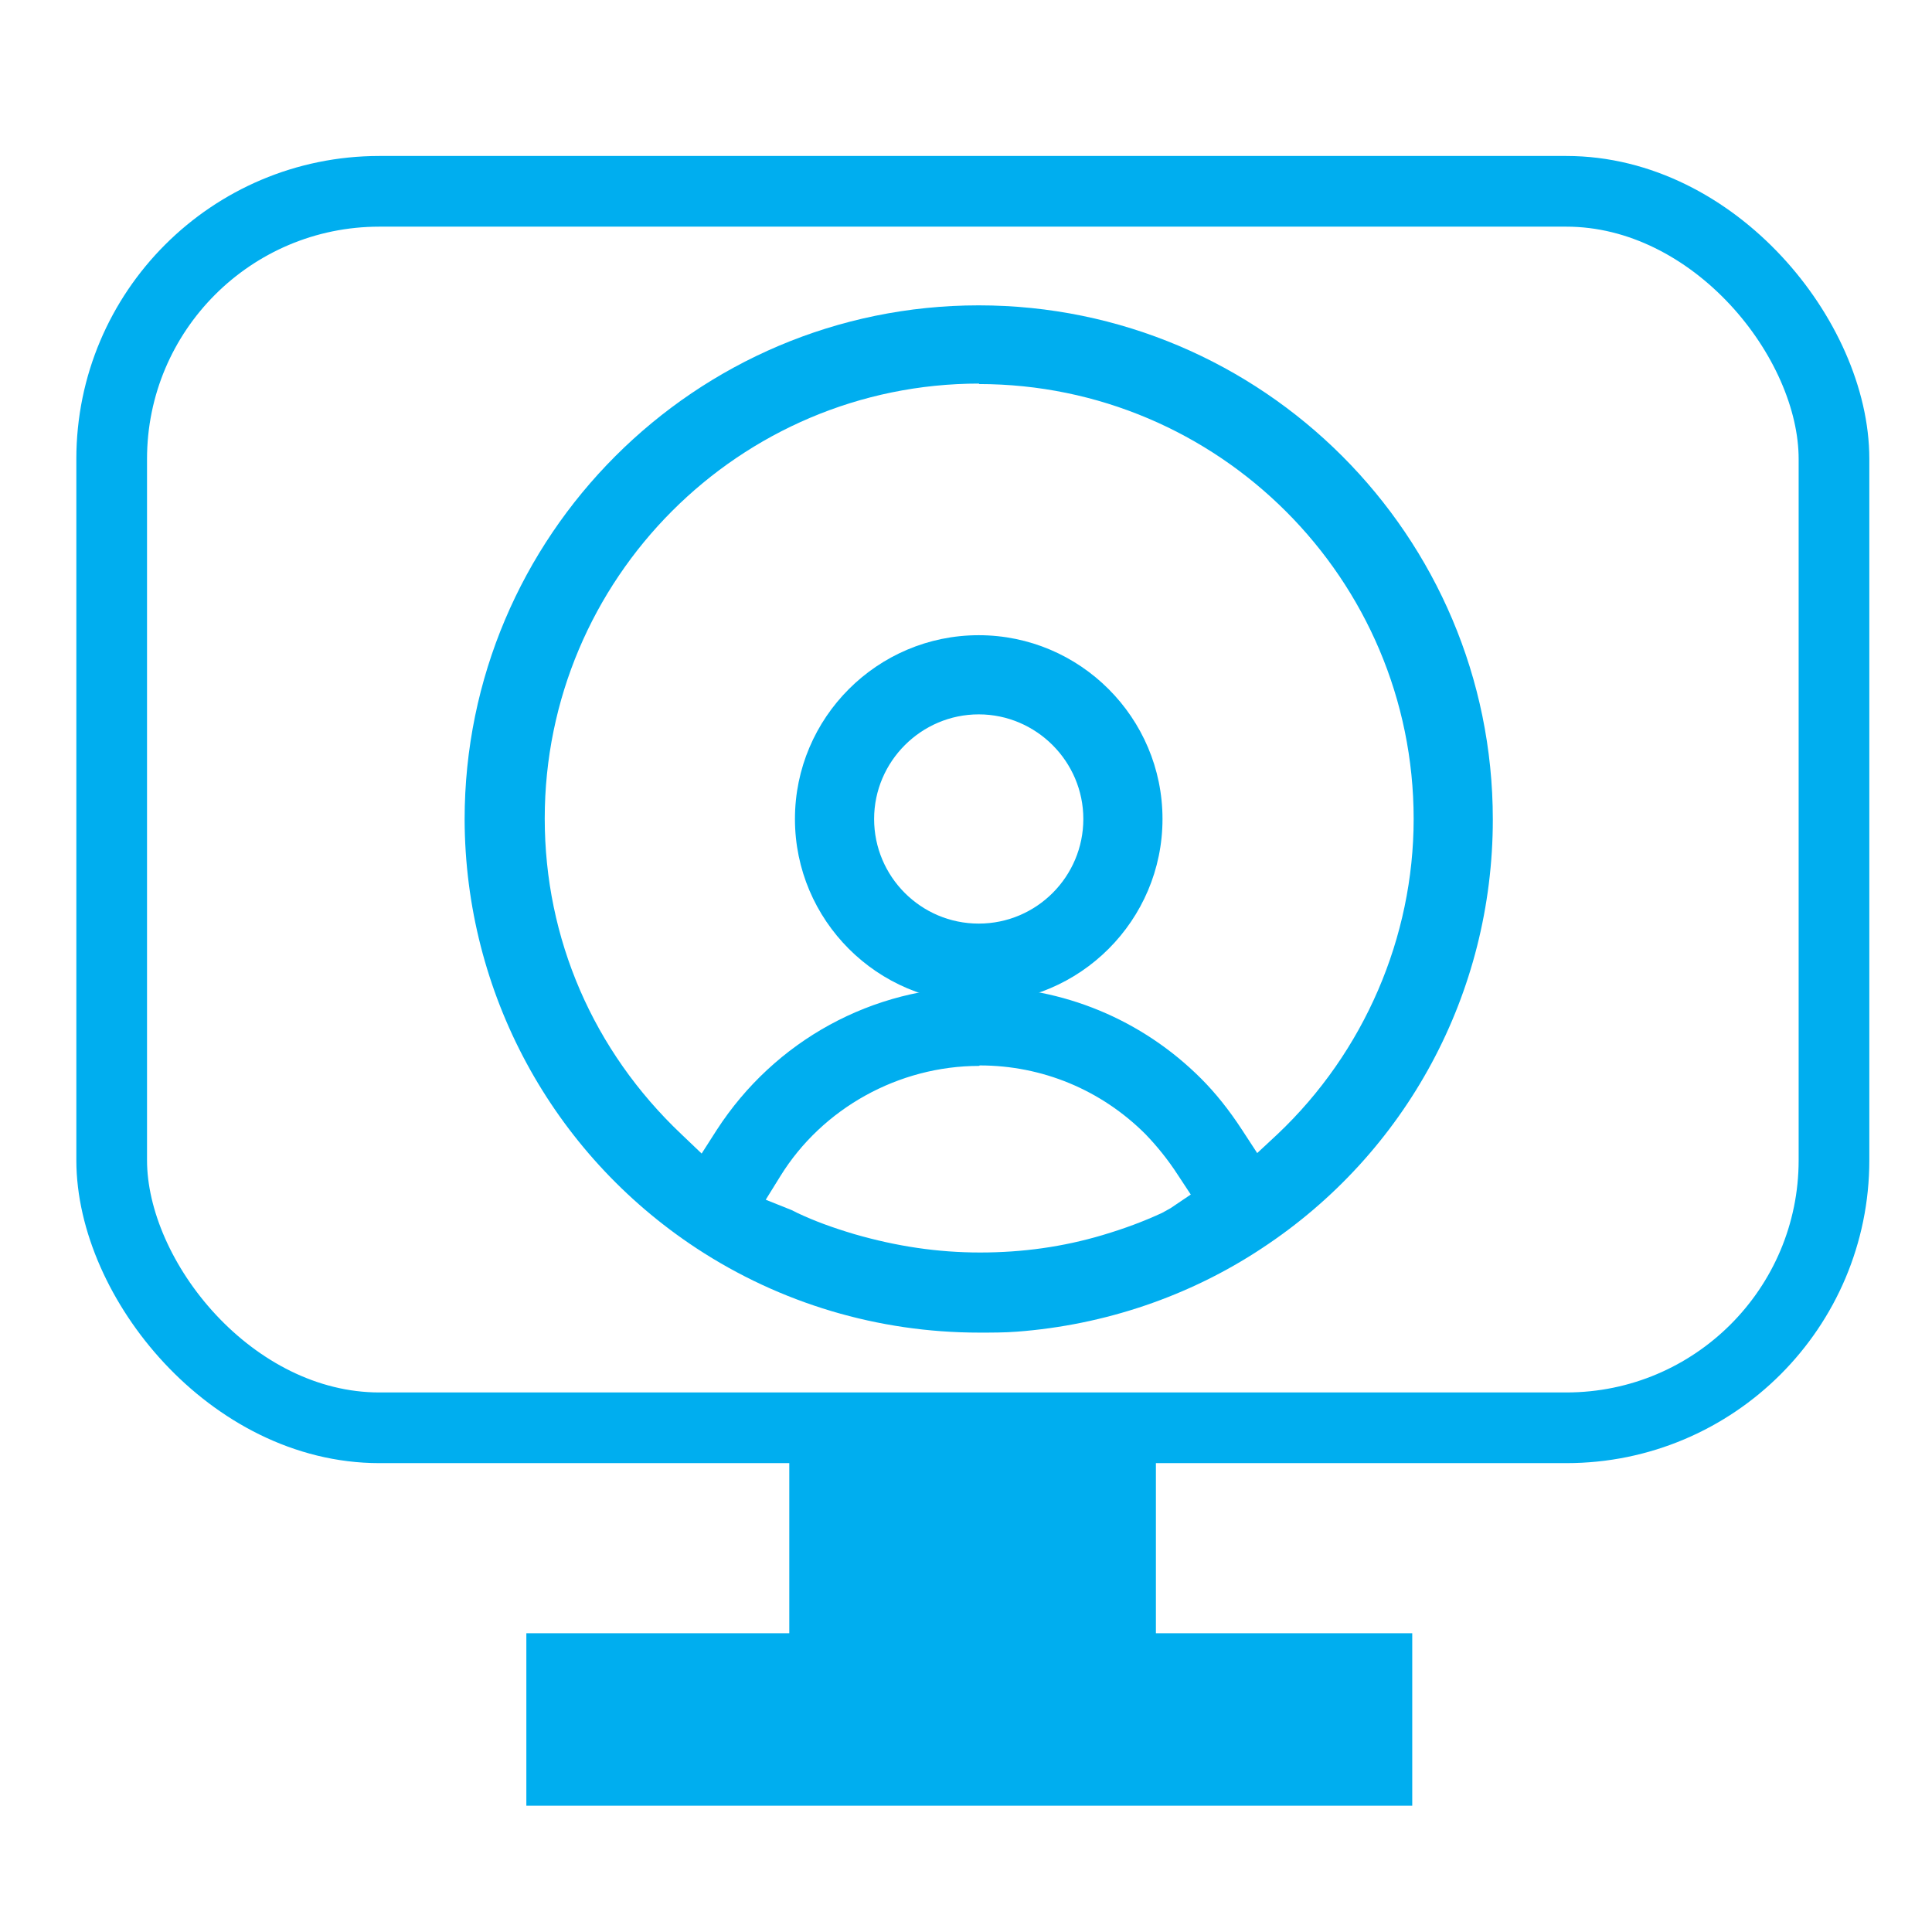
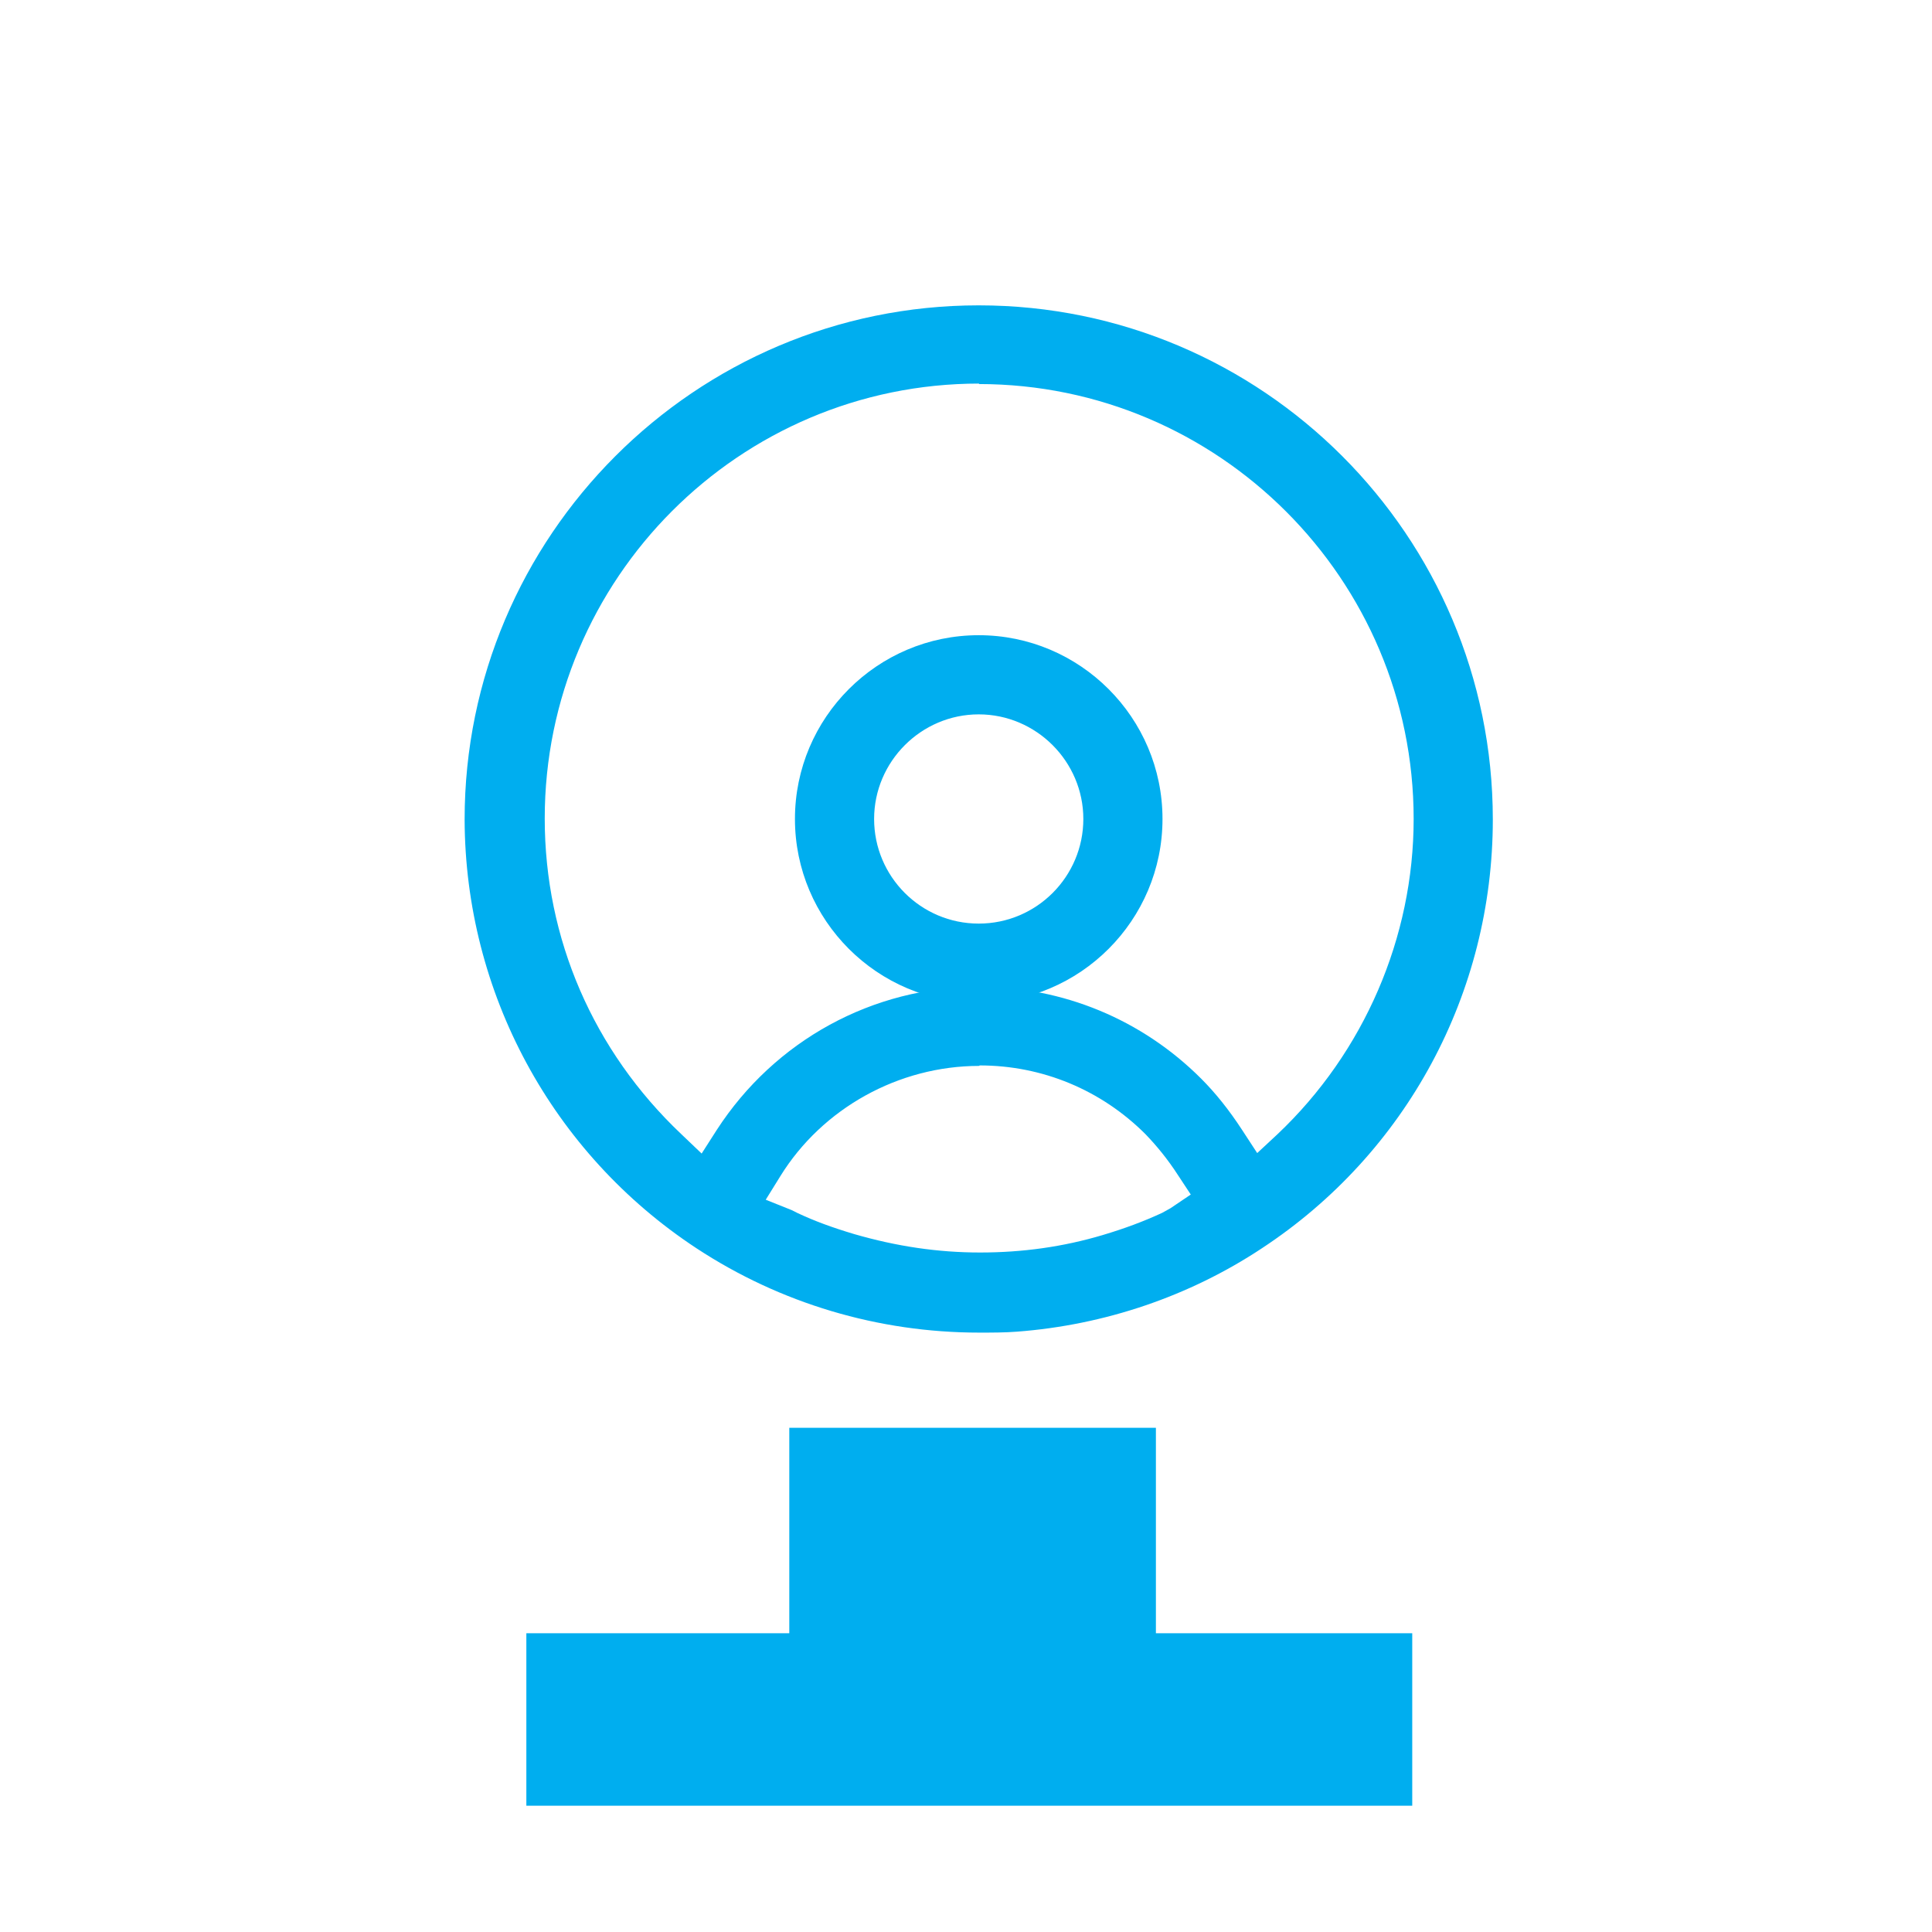
<svg xmlns="http://www.w3.org/2000/svg" height="41" id="b" viewBox="0 0 41 41" width="41">
  <g>
-     <rect fill="none" height="26.24" rx="5.68" ry="5.68" stroke="#00aeef" stroke-miterlimit="10" stroke-width="1.5" width="36.55" x="2.37" y="4.06" />
    <rect fill="#00aeef" height="5.25" width="7.78" x="16.75" y="30.3" />
    <rect fill="#00aeef" height="3.66" width="18.8" x="11.17" y="34.66" />
  </g>
  <path d="m20.78,28.28c-2.14,0-4.22-.62-6-1.79-3.07-2.02-4.91-5.43-4.92-9.1,0-6.01,4.89-10.91,10.91-10.91s10.91,4.89,10.91,10.91c0,3.68-1.83,7.08-4.9,9.1-1.54,1.02-3.34,1.63-5.2,1.77-.26.02-.52.02-.8.02Zm0-5.66c-1.71,0-3.33.9-4.22,2.34l-.31.5.55.22.12.06c.36.17.74.31,1.21.45.9.26,1.77.39,2.67.39s1.76-.12,2.6-.37c.47-.14.87-.29,1.26-.47l.18-.1.43-.29-.27-.41c-.22-.34-.45-.62-.69-.87-.94-.94-2.19-1.46-3.52-1.46Zm0-14.48c-5.09,0-9.22,4.14-9.22,9.23,0,2.55,1.03,4.93,2.9,6.7l.43.41.32-.5c1.23-1.9,3.31-3.04,5.57-3.04,1.77,0,3.45.69,4.71,1.95.3.3.59.66.87,1.09l.32.49.43-.4c1.84-1.74,2.89-4.18,2.89-6.69,0-5.09-4.14-9.23-9.23-9.23Z" fill="#00aeef" />
  <path d="m20.77,21.28c-2.15,0-3.9-1.75-3.9-3.9s1.75-3.9,3.9-3.9,3.9,1.75,3.9,3.9-1.75,3.9-3.9,3.9Zm0-6.12c-1.22,0-2.22,1-2.22,2.22s.99,2.22,2.22,2.22,2.22-1,2.22-2.22-1-2.22-2.22-2.22Z" fill="#00aeef" />
</svg>